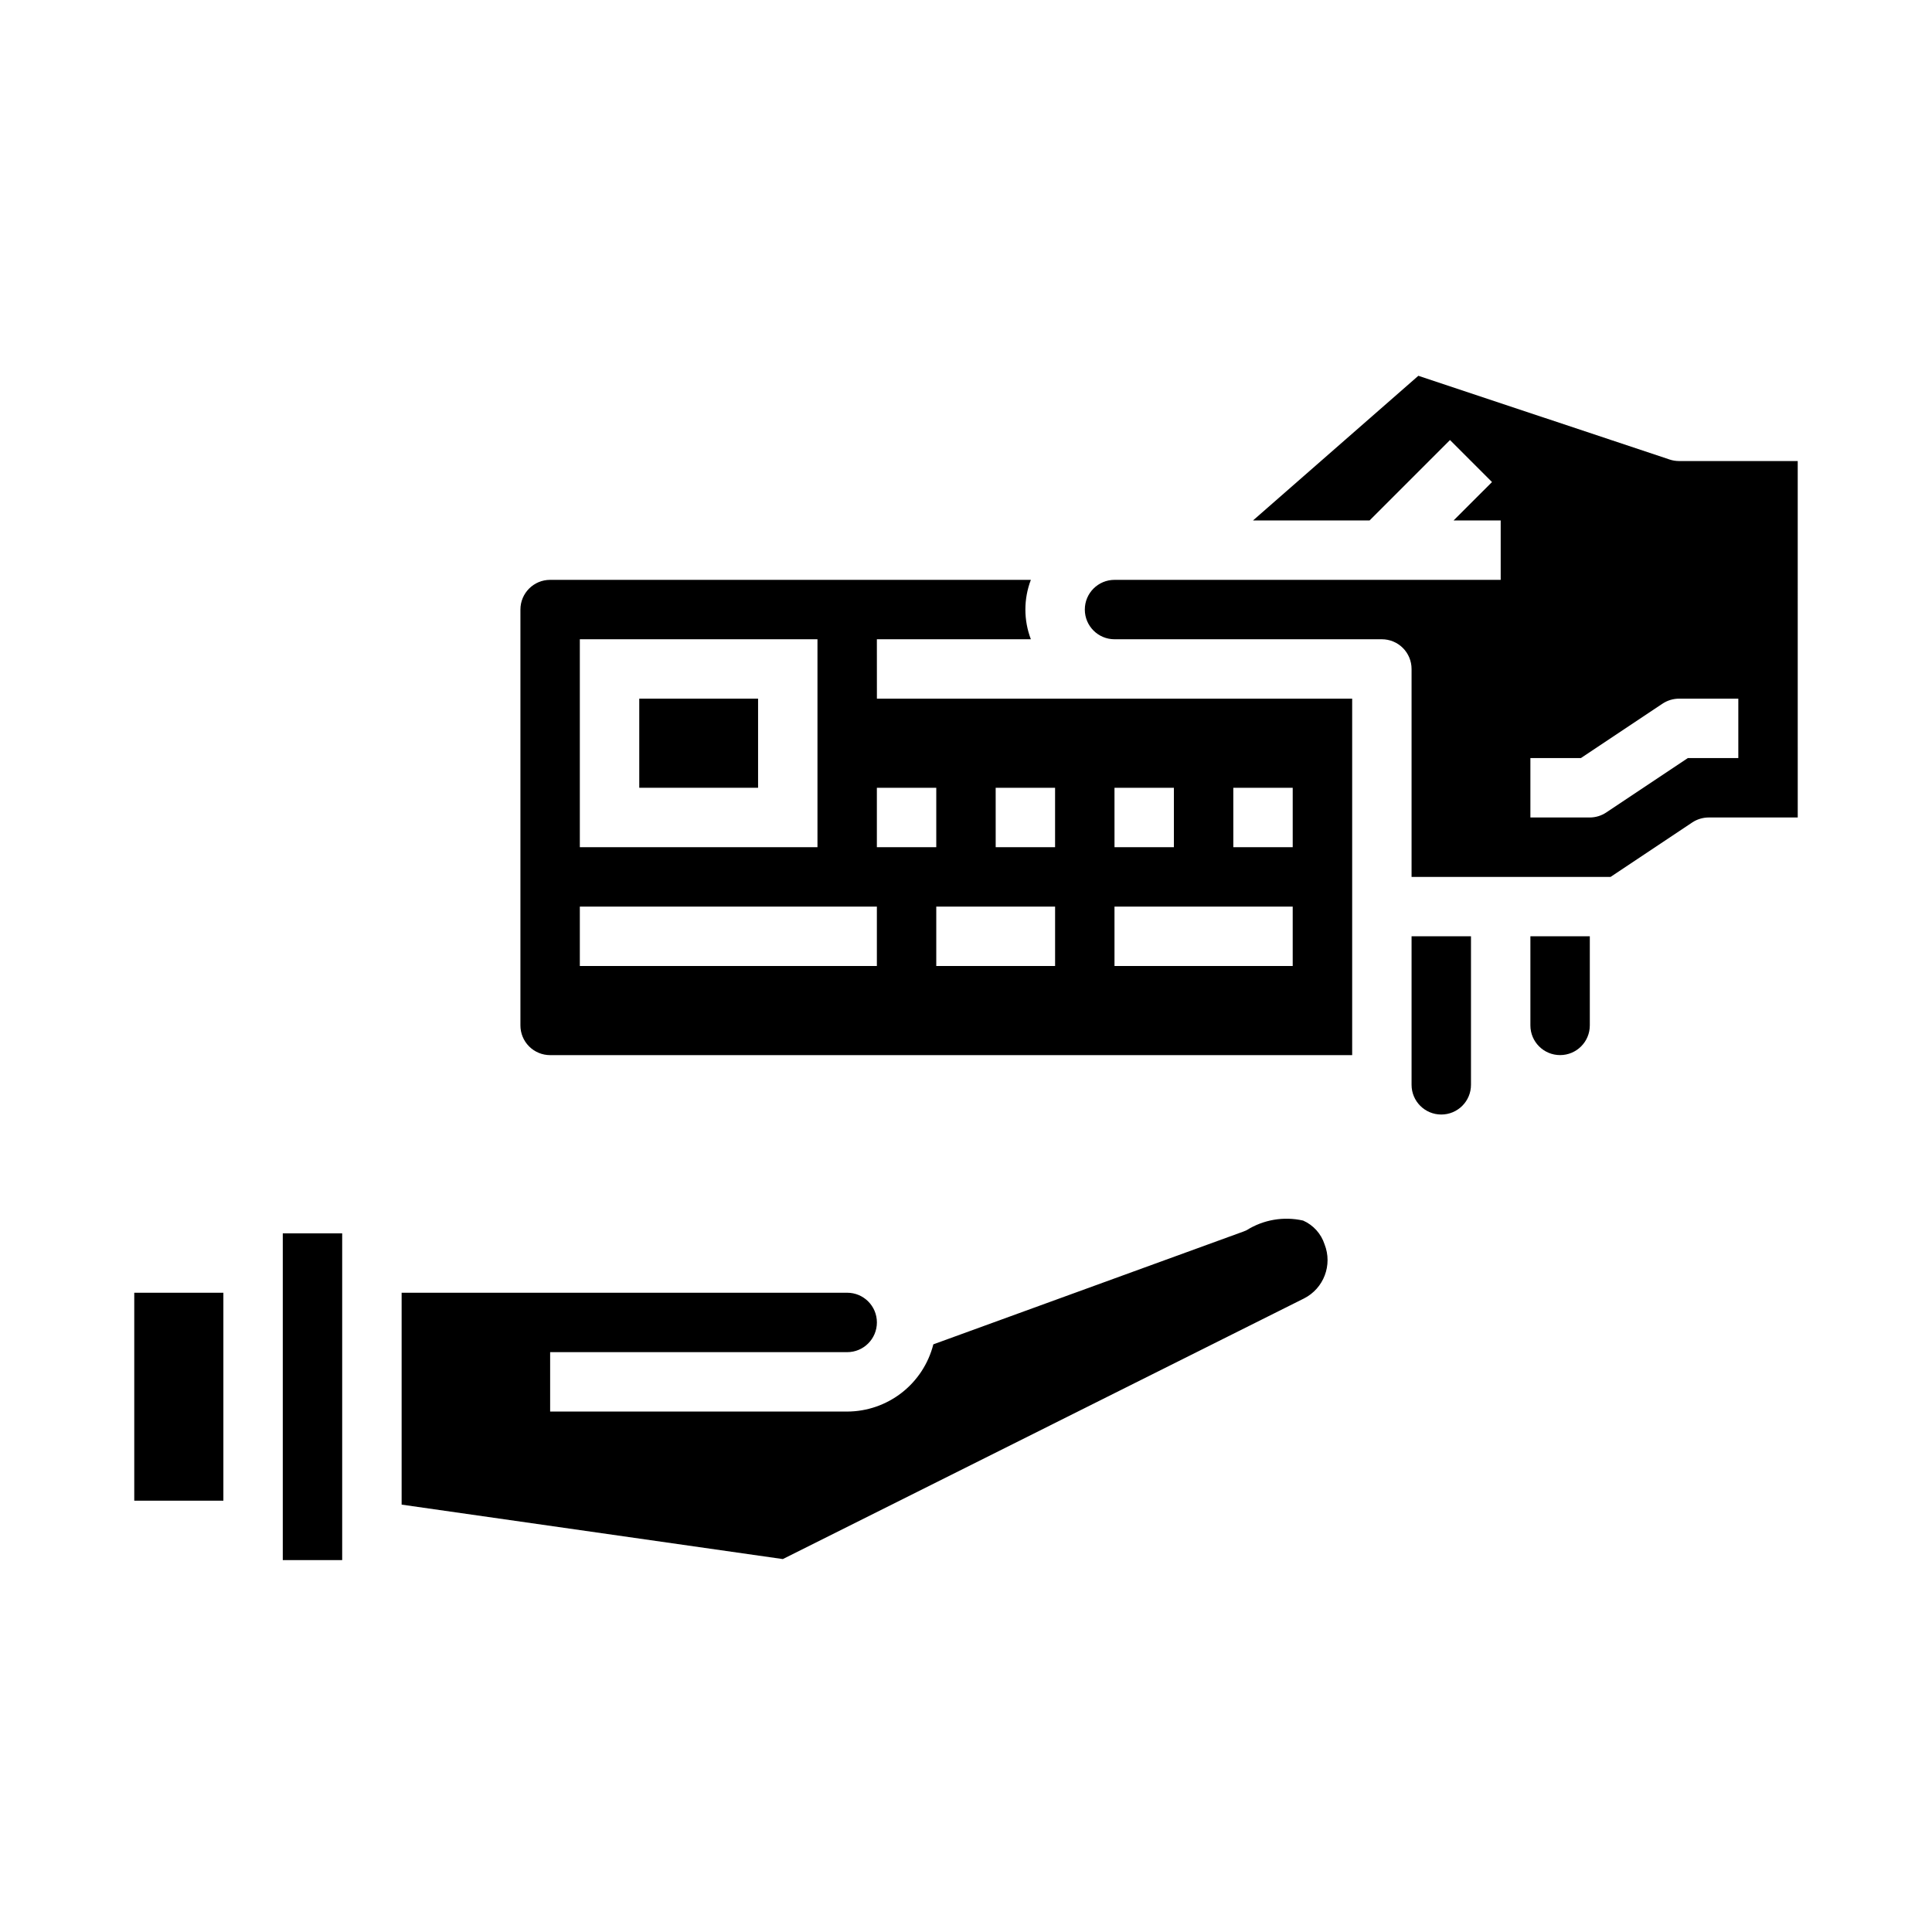
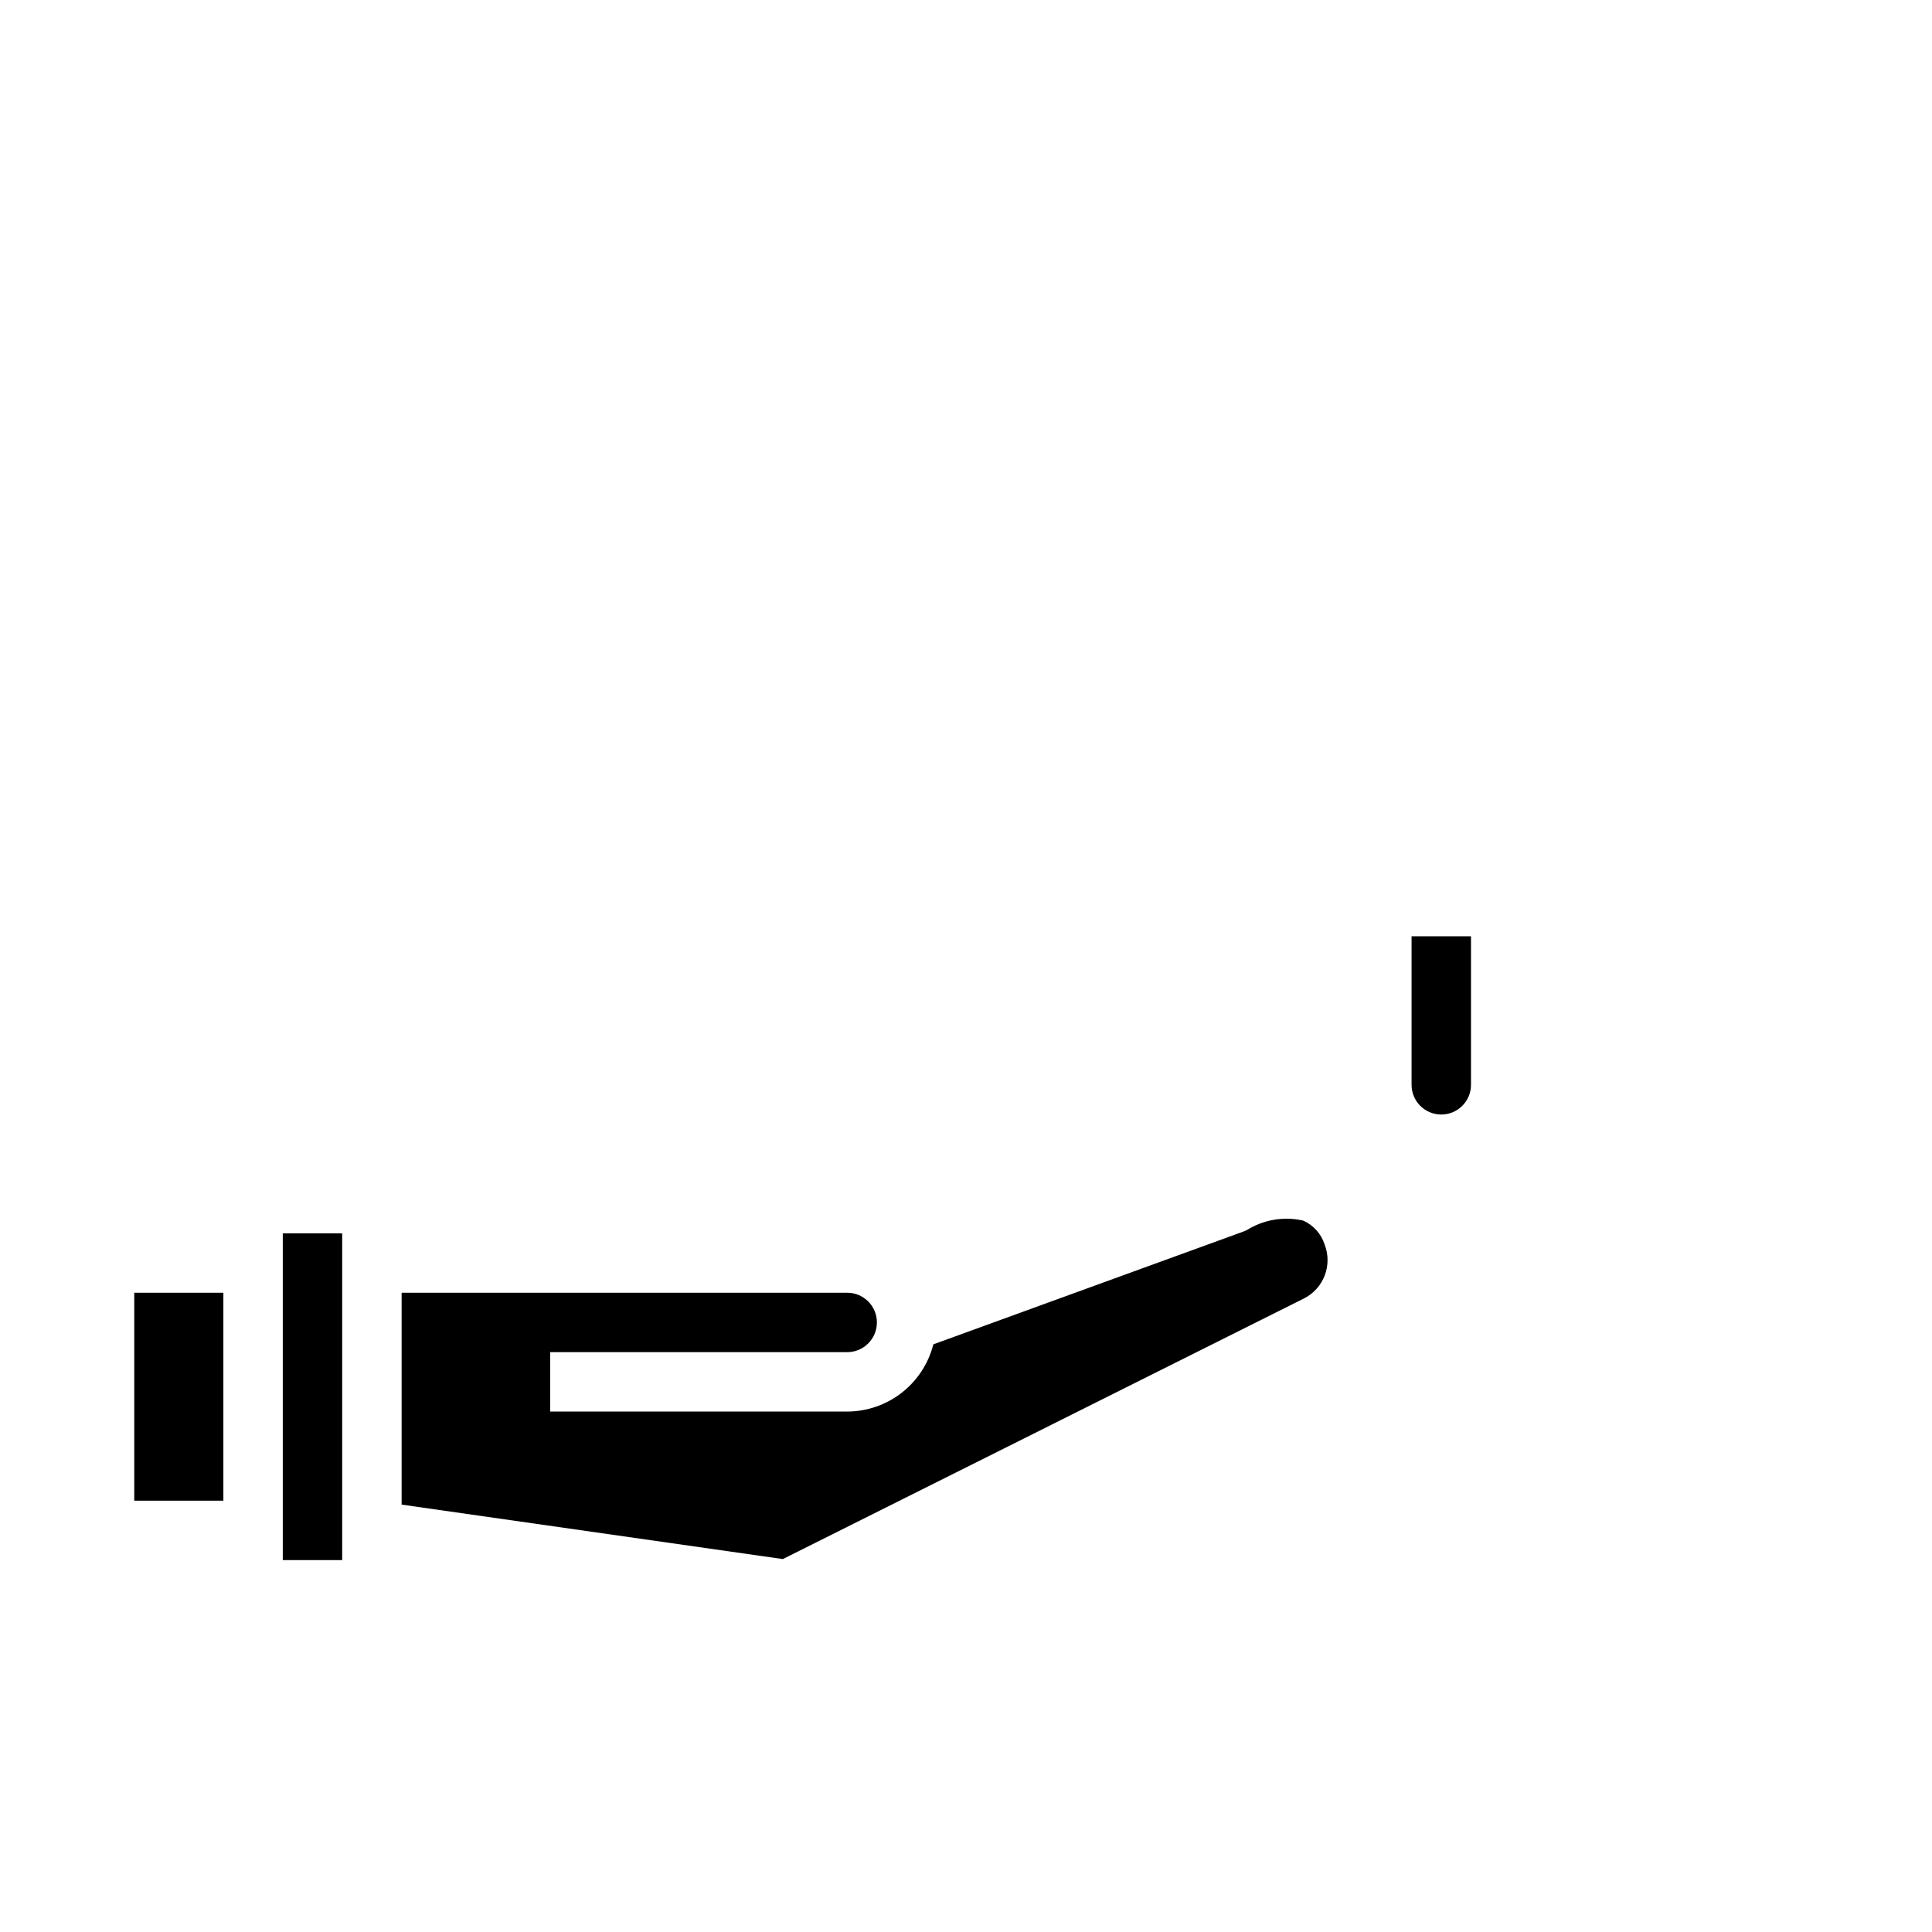
<svg xmlns="http://www.w3.org/2000/svg" fill="#000000" width="800px" height="800px" version="1.1" viewBox="144 144 512 512">
  <g>
    <path d="m179.58 486.59h23.617v55.105h-23.617z" />
    <path d="m218.94 470.85h15.742v86.594h-15.742z" />
    <path d="m489.32 467.46c-5.129-1.156-10.508-0.234-14.957 2.559-0.27 0.133-0.547 0.246-0.828 0.348l-82.191 29.898c-1.289 5.082-4.231 9.59-8.363 12.816-4.133 3.223-9.223 4.984-14.465 4.996h-78.723v-15.742h78.723c4.348 0 7.871-3.527 7.871-7.875 0-4.348-3.523-7.871-7.871-7.871h-118.08v56.152l101.02 14.43 138.11-69.062c5.25-2.656 7.613-8.871 5.457-14.344-0.91-2.816-2.984-5.113-5.691-6.305z" />
-     <path d="m588.93 266.18c-0.844-0.004-1.684-0.141-2.484-0.41l-66.566-22.184-43.816 38.336h30.891l21.309-21.309 11.133 11.133-10.18 10.176h12.484v15.742l-102.34 0.004c-4.348 0-7.871 3.523-7.871 7.871s3.523 7.871 7.871 7.871h70.848c2.086 0 4.09 0.828 5.566 2.305 1.477 1.477 2.305 3.481 2.305 5.566v55.105h52.742l21.633-14.422c1.289-0.855 2.801-1.316 4.348-1.324h23.617l-0.004-94.461zm15.742 78.719h-13.379l-21.633 14.422c-1.289 0.855-2.797 1.316-4.344 1.32h-15.746v-15.742h13.383l21.633-14.422c1.289-0.855 2.797-1.316 4.344-1.324h15.742z" />
-     <path d="m313.41 329.15h31.488v23.617h-31.488z" />
-     <path d="m376.38 313.41h40.809c-1.934-5.07-1.934-10.672 0-15.742h-127.4c-4.348 0-7.871 3.523-7.871 7.871v110.21c0 2.09 0.828 4.09 2.305 5.566 1.477 1.477 3.481 2.305 5.566 2.305h212.55v-94.465h-125.95zm-78.719 0h62.977v55.105h-62.977zm78.719 86.594h-78.719v-15.746h78.719zm47.23 0h-31.488v-15.746h31.488zm47.23-47.23h15.742v15.742h-15.738zm-31.488 0h15.742v15.742h-15.738zm0 31.488h47.23v15.742h-47.227zm-31.488-31.488h15.742v15.742h-15.738zm-15.742 0v15.742h-15.742v-15.746z" />
-     <path d="m549.57 415.74c0 4.348 3.523 7.871 7.871 7.871s7.875-3.523 7.875-7.871v-23.617h-15.746z" />
    <path d="m518.08 431.49c0 4.348 3.523 7.871 7.871 7.871 4.348 0 7.875-3.523 7.875-7.871v-39.363h-15.746z" />
  </g>
</svg>